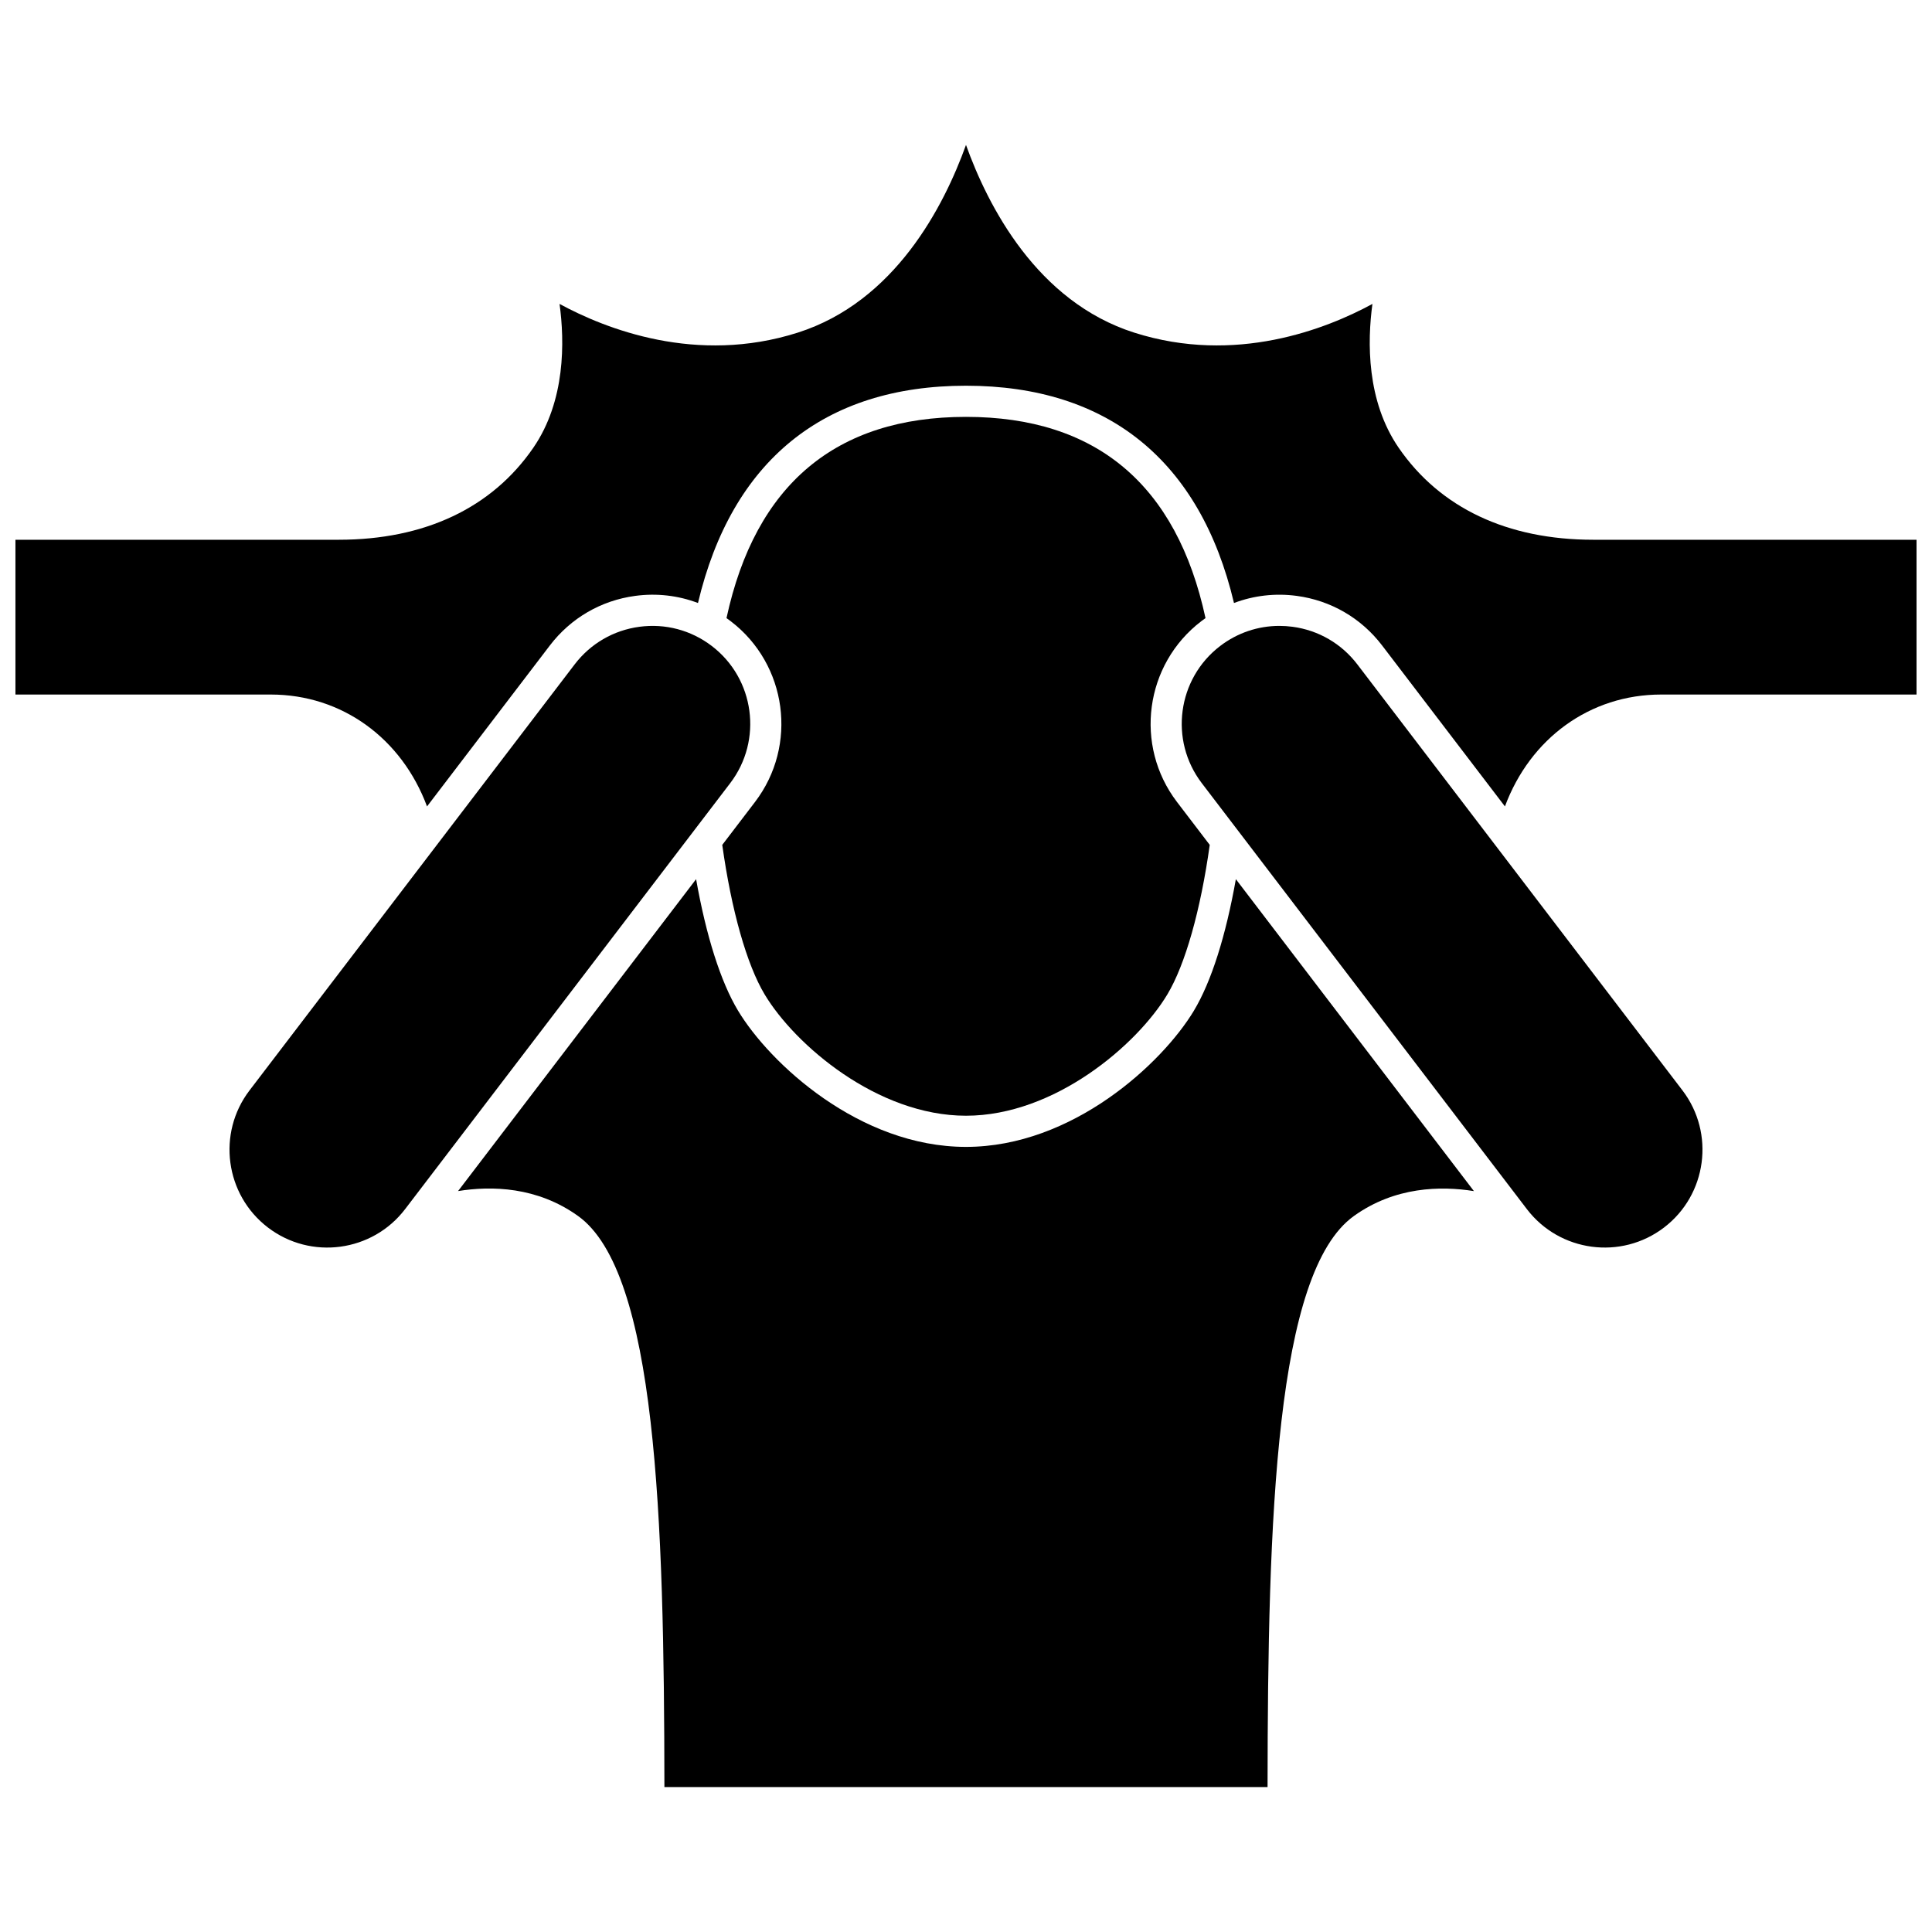
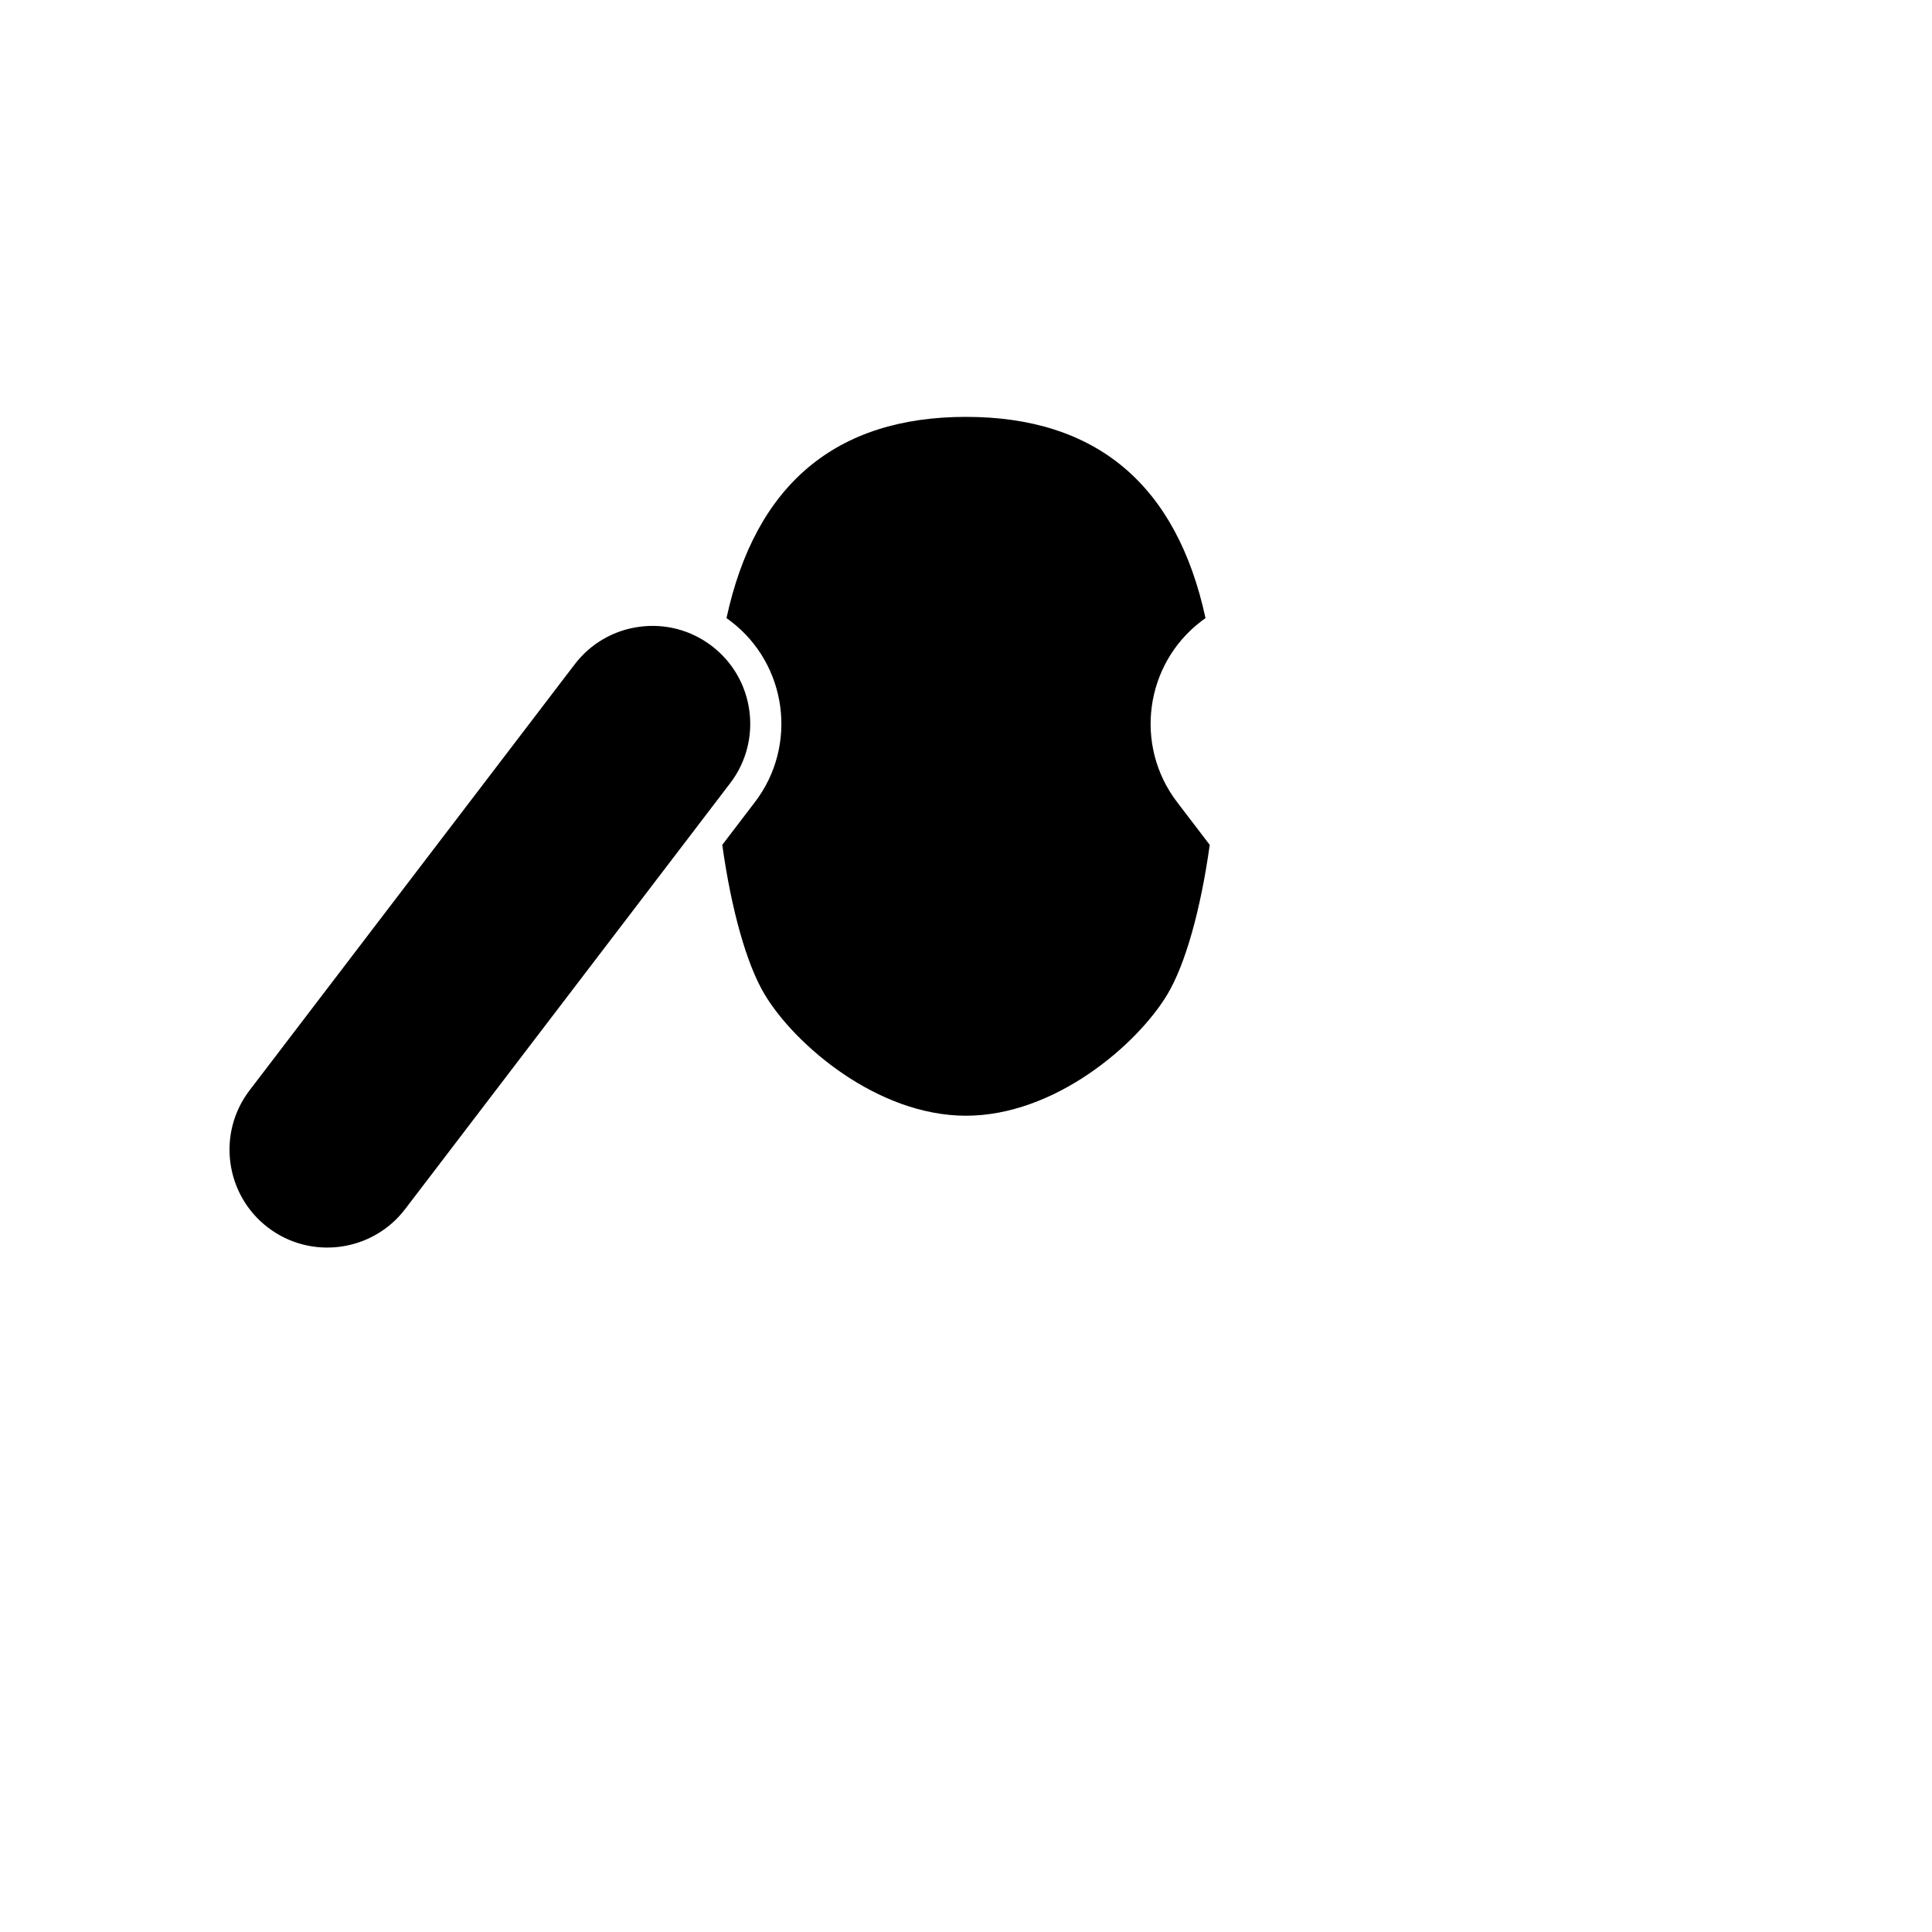
<svg xmlns="http://www.w3.org/2000/svg" width="800px" height="800px" version="1.1" viewBox="144 144 512 512">
  <defs>
    <clipPath id="a">
-       <path d="m148.09 182h503.81v176h-503.81z" />
-     </clipPath>
+       </clipPath>
  </defs>
-   <path d="m460.43 411.79c-8.383 13.977-32.207 36.148-60.434 36.148s-52.051-22.172-60.434-36.145c-4.59-7.648-8.438-19.809-11.09-34.805l-63.078 82.656c8.852-1.426 20.938-1.176 31.793 6.602 20.77 14.879 22.82 79.727 22.887 151.34h159.84c0.066-71.621 2.117-136.46 22.887-151.34 10.852-7.773 22.977-8.004 31.801-6.59l-63.086-82.668c-2.652 14.992-6.5 27.152-11.09 34.801z" />
  <path d="m462.36 308.62c0.367-0.277 0.738-0.543 1.113-0.809-7.648-35.391-28.984-53.336-63.473-53.336-34.484 0-55.824 17.945-63.473 53.336 0.375 0.262 0.746 0.527 1.113 0.809 14.988 11.438 17.875 32.934 6.438 47.922l-8.672 11.363c2.422 17.336 6.492 31.723 11.238 39.637 8.008 13.344 29.855 32.137 53.355 32.137s45.348-18.793 53.355-32.137c4.746-7.914 8.816-22.305 11.238-39.637l-8.672-11.363c-11.438-14.988-8.547-36.484 6.438-47.922z" />
  <path d="m332.63 315.19c-5.504-4.199-12.312-6.008-19.184-5.086-6.863 0.922-12.961 4.465-17.16 9.969l-86.156 112.89c-8.676 11.367-6.484 27.672 4.883 36.348 11.367 8.676 27.672 6.484 36.348-4.883l86.156-112.89c8.672-11.367 6.481-27.676-4.887-36.348z" />
  <g clip-path="url(#a)">
-     <path d="m566.23 287.04c-22.766 0-40.594-8.426-51.562-24.367-8.555-12.438-8.32-28.16-6.961-38.129-12.211 6.633-36.262 16.152-63.098 7.617-25.828-8.215-38.801-33.57-44.613-49.754-5.816 16.18-18.785 41.539-44.613 49.754-26.836 8.535-50.887-0.984-63.098-7.617 1.359 9.969 1.594 25.691-6.961 38.129-10.965 15.941-28.797 24.367-51.562 24.367h-85.672v41.02h67.664c18.875 0 34.711 11.629 41.41 29.652l32.547-42.652c5.539-7.262 13.574-11.93 22.629-13.145 5.707-0.77 11.387-0.102 16.629 1.887 8.934-37.695 33.391-57.582 71.023-57.582 37.637 0 62.094 19.891 71.023 57.582 5.242-1.984 10.922-2.652 16.629-1.887 9.051 1.215 17.09 5.883 22.629 13.145l32.547 42.648c6.699-18.027 22.52-29.648 41.414-29.648h67.664v-41.02z" />
-   </g>
-   <path d="m503.71 320.07c-4.203-5.504-10.297-9.047-17.16-9.969-1.172-0.156-2.344-0.234-3.508-0.234-5.648 0-11.113 1.836-15.68 5.32-11.367 8.676-13.555 24.98-4.883 36.348l86.156 112.89c8.676 11.367 24.98 13.559 36.348 4.883 11.367-8.676 13.559-24.98 4.883-36.348z" />
+     </g>
</svg>